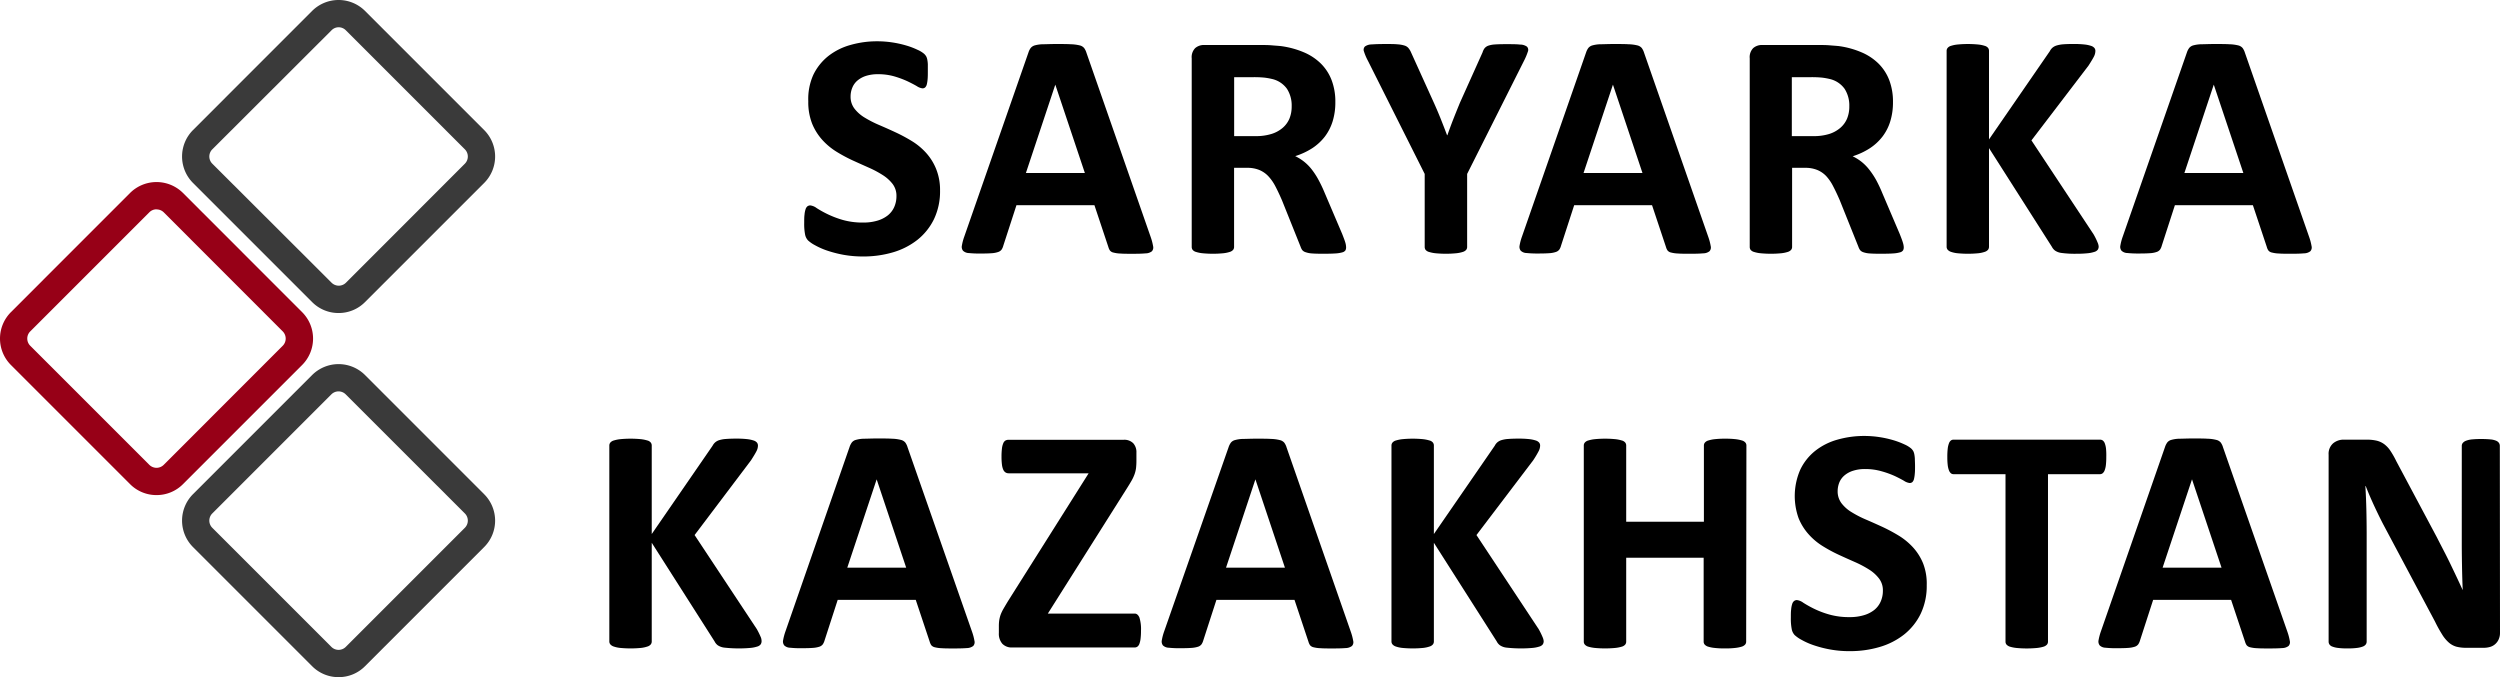
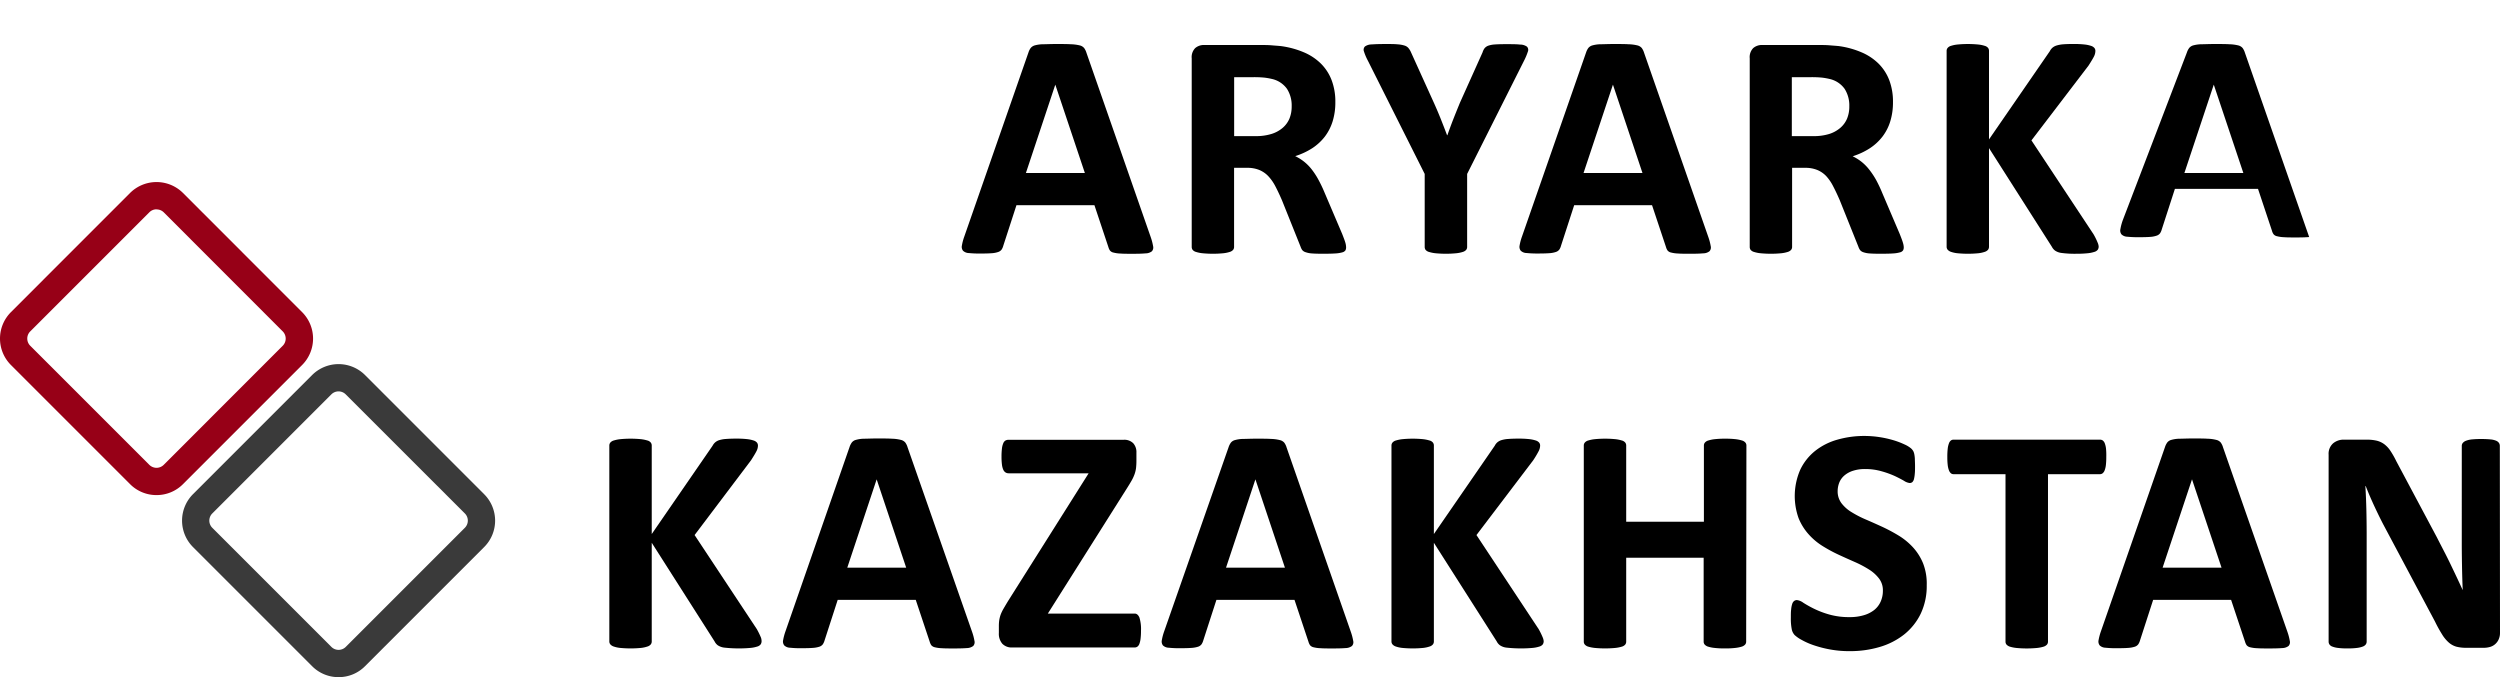
<svg xmlns="http://www.w3.org/2000/svg" viewBox="0 0 716.24 194">
  <defs>
    <style>.cls-1{fill:#3a3a3a;}.cls-2{fill:#970017;}</style>
  </defs>
  <g id="Layer_2" data-name="Layer 2">
    <g id="Layer_1-2" data-name="Layer 1">
-       <path d="M269.32,54.57a18.48,18.48,0,0,1-1.75,8.24,17.18,17.18,0,0,1-4.74,5.91,20.77,20.77,0,0,1-7,3.57,29.94,29.94,0,0,1-8.55,1.19,31.11,31.11,0,0,1-5.73-.5,33.41,33.41,0,0,1-4.67-1.22,20.71,20.71,0,0,1-3.38-1.5,9.61,9.61,0,0,1-2-1.38,3.44,3.44,0,0,1-.85-1.72,15.84,15.84,0,0,1-.25-3.25c0-.95,0-1.75.09-2.39a6.63,6.63,0,0,1,.3-1.56,1.76,1.76,0,0,1,.55-.86,1.39,1.39,0,0,1,.81-.25,3.79,3.79,0,0,1,1.81.76,30,30,0,0,0,3,1.68A27.73,27.73,0,0,0,241.41,63a20.63,20.63,0,0,0,5.91.76,13.75,13.75,0,0,0,4-.53,8.83,8.83,0,0,0,3-1.5,6.33,6.33,0,0,0,1.86-2.39,7.61,7.61,0,0,0,.65-3.17,5.57,5.57,0,0,0-1.11-3.48,11,11,0,0,0-2.88-2.57,29,29,0,0,0-4-2.12q-2.25-1-4.65-2.09a44.23,44.23,0,0,1-4.64-2.51,18.9,18.9,0,0,1-4-3.36,16,16,0,0,1-2.88-4.62,16.82,16.82,0,0,1-1.1-6.4A16.88,16.88,0,0,1,233,21.47a15.47,15.47,0,0,1,4.28-5.39,18.16,18.16,0,0,1,6.35-3.19,27.54,27.54,0,0,1,7.75-1.06,28.68,28.68,0,0,1,4.23.32,29.59,29.59,0,0,1,4,.88,21.39,21.39,0,0,1,3.26,1.24,7.66,7.66,0,0,1,1.89,1.15,3.44,3.44,0,0,1,.62.78,3.67,3.67,0,0,1,.28.85,9.66,9.66,0,0,1,.16,1.34c0,.53,0,1.2,0,2s0,1.64-.06,2.25a9.48,9.48,0,0,1-.23,1.52,1.87,1.87,0,0,1-.46.87,1.13,1.13,0,0,1-.81.28,3.82,3.82,0,0,1-1.61-.64c-.74-.43-1.64-.9-2.71-1.41a27.77,27.77,0,0,0-3.73-1.38,16.61,16.61,0,0,0-4.65-.62,11.14,11.14,0,0,0-3.45.48,7.24,7.24,0,0,0-2.46,1.34,5.25,5.25,0,0,0-1.47,2.05,6.52,6.52,0,0,0-.49,2.53,5.54,5.54,0,0,0,1.08,3.42,10.46,10.46,0,0,0,2.9,2.58,32.25,32.25,0,0,0,4.12,2.12c1.54.66,3.1,1.35,4.69,2.09a46.27,46.27,0,0,1,4.7,2.51,18.43,18.43,0,0,1,4.09,3.36,15.52,15.52,0,0,1,2.9,4.6A16,16,0,0,1,269.32,54.57Z" />
      <path d="M329.67,67.91a15.7,15.7,0,0,1,.69,2.63A1.59,1.59,0,0,1,330,72a3,3,0,0,1-1.79.59c-.86.08-2,.12-3.55.12s-2.78,0-3.65-.07a9,9,0,0,1-2-.28,1.74,1.74,0,0,1-1-.57,3.25,3.25,0,0,1-.46-1l-4-12H291.21l-3.78,11.64a3.59,3.59,0,0,1-.48,1.08,2,2,0,0,1-1,.69,6.84,6.84,0,0,1-1.88.35c-.82.06-1.88.09-3.2.09a30.92,30.92,0,0,1-3.31-.14,2.49,2.49,0,0,1-1.66-.67,1.78,1.78,0,0,1-.32-1.49,14.9,14.9,0,0,1,.69-2.58L294.66,15a4.35,4.35,0,0,1,.64-1.26,2.35,2.35,0,0,1,1.17-.74,9.43,9.43,0,0,1,2.23-.32c1,0,2.21-.07,3.78-.07,1.81,0,3.25,0,4.32.07a11.69,11.69,0,0,1,2.51.32,2.38,2.38,0,0,1,1.29.76,4.67,4.67,0,0,1,.67,1.38ZM302.34,24.25h0l-8.42,25.31h16.89Z" />
      <path d="M385.65,70.86a1.81,1.81,0,0,1-.18.85,1.51,1.51,0,0,1-.87.58,8.86,8.86,0,0,1-2,.32q-1.33.09-3.63.09-1.94,0-3.09-.09a6.65,6.65,0,0,1-1.81-.35,2,2,0,0,1-1-.64,4.12,4.12,0,0,1-.46-.94l-5.33-13.3c-.65-1.5-1.28-2.84-1.89-4a12.85,12.85,0,0,0-2.05-2.93,7.52,7.52,0,0,0-2.6-1.77,8.93,8.93,0,0,0-3.4-.6h-3.78V70.77a1.35,1.35,0,0,1-.29.83,2.12,2.12,0,0,1-1,.59,9.1,9.1,0,0,1-1.84.37,30.83,30.83,0,0,1-5.87,0,9,9,0,0,1-1.86-.37,1.94,1.94,0,0,1-1-.59,1.41,1.41,0,0,1-.28-.83V16.71a3.7,3.7,0,0,1,1-2.93,3.79,3.79,0,0,1,2.55-.89h15.42c1.56,0,2.85,0,3.86.09s1.93.14,2.76.23A25.22,25.22,0,0,1,373.58,15a15.59,15.59,0,0,1,4.87,3.24,13.44,13.44,0,0,1,3.06,4.74,17.26,17.26,0,0,1,1.06,6.28,18.32,18.32,0,0,1-.76,5.45,14.15,14.15,0,0,1-2.23,4.4A14.8,14.8,0,0,1,376,42.43a20.16,20.16,0,0,1-4.93,2.3,13.84,13.84,0,0,1,2.51,1.56,13.34,13.34,0,0,1,2.21,2.23,21.45,21.45,0,0,1,1.95,3,38.91,38.91,0,0,1,1.8,3.8l5,11.73c.46,1.17.77,2,.92,2.55A4.69,4.69,0,0,1,385.65,70.86Zm-15.59-40.4a8.84,8.84,0,0,0-1.34-5,7.22,7.22,0,0,0-4.37-2.85,19,19,0,0,0-2.09-.37,30.52,30.52,0,0,0-3.25-.13h-5.43V39h6.17a14.9,14.9,0,0,0,4.51-.62,9,9,0,0,0,3.22-1.75A7.14,7.14,0,0,0,369.41,34,9.09,9.09,0,0,0,370.06,30.46Z" />
      <path d="M420.33,49.83V70.77a1.35,1.35,0,0,1-.29.83,2.12,2.12,0,0,1-1,.59,9.16,9.16,0,0,1-1.87.37,30.73,30.73,0,0,1-5.86,0,9.61,9.61,0,0,1-1.87-.37,2,2,0,0,1-1-.59,1.4,1.4,0,0,1-.27-.83V49.83L391.9,17.4a15.24,15.24,0,0,1-1.13-2.65,1.34,1.34,0,0,1,.28-1.43,3.32,3.32,0,0,1,1.95-.59q1.42-.12,4-.12c1.41,0,2.54,0,3.38.09a8.46,8.46,0,0,1,2,.35,2.4,2.4,0,0,1,1.09.67,5,5,0,0,1,.66,1l6.63,14.63c.64,1.42,1.28,2.9,1.91,4.47s1.26,3.2,1.91,4.92h.09q.87-2.49,1.79-4.83c.62-1.57,1.22-3.05,1.8-4.46L424.75,15a3.71,3.71,0,0,1,.58-1.18,2.48,2.48,0,0,1,1-.71,7.06,7.06,0,0,1,1.89-.37c.8-.06,1.85-.09,3.17-.09,1.75,0,3.11,0,4.07.12a3.38,3.38,0,0,1,2,.59,1.33,1.33,0,0,1,.26,1.45,17.42,17.42,0,0,1-1.11,2.63Z" />
      <path d="M489.43,67.91a15.7,15.7,0,0,1,.69,2.63,1.59,1.59,0,0,1-.37,1.45,2.93,2.93,0,0,1-1.79.59q-1.29.12-3.54.12c-1.57,0-2.79,0-3.66-.07a9.14,9.14,0,0,1-2-.28,1.78,1.78,0,0,1-1-.57,3.25,3.25,0,0,1-.46-1l-4-12H451l-3.78,11.64a3.59,3.59,0,0,1-.48,1.08,2,2,0,0,1-1,.69,7,7,0,0,1-1.89.35c-.81.06-1.88.09-3.2.09a31,31,0,0,1-3.31-.14,2.49,2.49,0,0,1-1.66-.67,1.82,1.82,0,0,1-.32-1.49,14.9,14.9,0,0,1,.69-2.58L454.42,15a4.62,4.62,0,0,1,.64-1.26,2.34,2.34,0,0,1,1.18-.74,9.35,9.35,0,0,1,2.23-.32c.95,0,2.21-.07,3.77-.07,1.81,0,3.25,0,4.32.07a11.69,11.69,0,0,1,2.51.32,2.38,2.38,0,0,1,1.29.76,4.67,4.67,0,0,1,.67,1.38ZM462.1,24.25h0l-8.42,25.31h16.88Z" />
      <path d="M545.42,70.86a1.81,1.81,0,0,1-.19.85,1.48,1.48,0,0,1-.87.58,8.86,8.86,0,0,1-2,.32q-1.33.09-3.63.09-1.94,0-3.09-.09a6.65,6.65,0,0,1-1.81-.35,2,2,0,0,1-.95-.64,4.12,4.12,0,0,1-.46-.94l-5.33-13.3c-.65-1.5-1.28-2.84-1.89-4a12.85,12.85,0,0,0-2-2.93,7.43,7.43,0,0,0-2.6-1.77,8.93,8.93,0,0,0-3.4-.6h-3.77V70.77a1.3,1.3,0,0,1-.3.83,2.12,2.12,0,0,1-1,.59,9.1,9.1,0,0,1-1.84.37,30.83,30.83,0,0,1-5.87,0,9,9,0,0,1-1.86-.37,2,2,0,0,1-1-.59,1.4,1.4,0,0,1-.27-.83V16.71a3.7,3.7,0,0,1,1-2.93,3.79,3.79,0,0,1,2.55-.89h15.42c1.56,0,2.85,0,3.86.09s1.94.14,2.76.23A25.1,25.1,0,0,1,533.34,15a15.59,15.59,0,0,1,4.87,3.24,13.44,13.44,0,0,1,3.06,4.74,17.26,17.26,0,0,1,1.06,6.28,18.32,18.32,0,0,1-.76,5.45,13.94,13.94,0,0,1-2.23,4.4,14.8,14.8,0,0,1-3.63,3.36,20.16,20.16,0,0,1-4.93,2.3,13.84,13.84,0,0,1,2.51,1.56,13.34,13.34,0,0,1,2.21,2.23,22.42,22.42,0,0,1,2,3,39,39,0,0,1,1.79,3.8l5,11.73c.46,1.17.77,2,.92,2.55A4.78,4.78,0,0,1,545.42,70.86Zm-15.6-40.4a8.84,8.84,0,0,0-1.34-5,7.22,7.22,0,0,0-4.37-2.85,19,19,0,0,0-2.09-.37,30.19,30.19,0,0,0-3.24-.13h-5.43V39h6.16A14.9,14.9,0,0,0,524,38.4a9,9,0,0,0,3.22-1.75A7.14,7.14,0,0,0,529.17,34,9.09,9.09,0,0,0,529.82,30.46Z" />
      <path d="M601.26,70.63a1.6,1.6,0,0,1-.25.9,1.85,1.85,0,0,1-1,.64,9,9,0,0,1-1.95.39,29.83,29.83,0,0,1-3.13.14,28.58,28.58,0,0,1-4.31-.23,4.16,4.16,0,0,1-1.88-.69,3.28,3.28,0,0,1-.9-1.1l-18-28.25V70.68a1.45,1.45,0,0,1-.27.87,2.09,2.09,0,0,1-1,.62,8.19,8.19,0,0,1-1.84.39,30.83,30.83,0,0,1-5.87,0,8.28,8.28,0,0,1-1.86-.39,2.22,2.22,0,0,1-1-.62,1.35,1.35,0,0,1-.3-.87V14.59a1.31,1.31,0,0,1,.3-.87,2,2,0,0,1,1-.6,9,9,0,0,1,1.86-.37,30.83,30.83,0,0,1,5.87,0,9,9,0,0,1,1.84.37,1.93,1.93,0,0,1,1,.6,1.41,1.41,0,0,1,.27.87V39.94l17.44-25.3a3.23,3.23,0,0,1,.78-1,3.39,3.39,0,0,1,1.2-.62,8.91,8.91,0,0,1,1.88-.33c.77-.06,1.75-.09,3-.09a28,28,0,0,1,3,.14,8.7,8.7,0,0,1,1.9.39,2.08,2.08,0,0,1,1,.62,1.32,1.32,0,0,1,.28.83,3.66,3.66,0,0,1-.41,1.61c-.28.55-.8,1.43-1.57,2.62L582,40.22l17.8,26.91a19.58,19.58,0,0,1,1.22,2.51A3.25,3.25,0,0,1,601.26,70.63Z" />
-       <path d="M661.57,67.91a15.7,15.7,0,0,1,.69,2.63,1.59,1.59,0,0,1-.37,1.45,3,3,0,0,1-1.79.59c-.86.08-2,.12-3.55.12s-2.78,0-3.65-.07a9.15,9.15,0,0,1-2-.28,1.71,1.71,0,0,1-1-.57,3,3,0,0,1-.46-1l-4-12H623.1l-3.77,11.64a3.59,3.59,0,0,1-.48,1.08,2,2,0,0,1-1,.69,6.84,6.84,0,0,1-1.88.35c-.82.06-1.88.09-3.2.09a30.92,30.92,0,0,1-3.31-.14,2.49,2.49,0,0,1-1.66-.67,1.78,1.78,0,0,1-.32-1.49,14.9,14.9,0,0,1,.69-2.58L626.55,15a4.62,4.62,0,0,1,.65-1.26,2.3,2.3,0,0,1,1.17-.74,9.43,9.43,0,0,1,2.23-.32c.95,0,2.21-.07,3.78-.07,1.81,0,3.25,0,4.32.07a11.69,11.69,0,0,1,2.51.32,2.38,2.38,0,0,1,1.29.76,4.67,4.67,0,0,1,.67,1.38ZM634.24,24.25h0l-8.42,25.31h16.89Z" />
+       <path d="M661.57,67.91c-.86.08-2,.12-3.55.12s-2.78,0-3.65-.07a9.15,9.15,0,0,1-2-.28,1.71,1.71,0,0,1-1-.57,3,3,0,0,1-.46-1l-4-12H623.1l-3.77,11.64a3.59,3.59,0,0,1-.48,1.08,2,2,0,0,1-1,.69,6.84,6.84,0,0,1-1.88.35c-.82.06-1.88.09-3.2.09a30.92,30.92,0,0,1-3.31-.14,2.49,2.49,0,0,1-1.66-.67,1.78,1.78,0,0,1-.32-1.49,14.9,14.9,0,0,1,.69-2.58L626.55,15a4.62,4.62,0,0,1,.65-1.26,2.3,2.3,0,0,1,1.17-.74,9.43,9.43,0,0,1,2.23-.32c.95,0,2.21-.07,3.78-.07,1.81,0,3.25,0,4.32.07a11.69,11.69,0,0,1,2.51.32,2.38,2.38,0,0,1,1.29.76,4.67,4.67,0,0,1,.67,1.38ZM634.24,24.25h0l-8.42,25.31h16.89Z" />
      <path d="M218.19,183.7a1.61,1.61,0,0,1-.26.9,1.85,1.85,0,0,1-1,.64,9,9,0,0,1-2,.39,37.92,37.92,0,0,1-7.43-.09,4.25,4.25,0,0,1-1.89-.69,3.16,3.16,0,0,1-.89-1.1l-18-28.25v28.25a1.35,1.35,0,0,1-.28.87,2,2,0,0,1-1,.62,8.32,8.32,0,0,1-1.84.39,30.83,30.83,0,0,1-5.87,0,8.28,8.28,0,0,1-1.86-.39,2.22,2.22,0,0,1-1-.62,1.31,1.31,0,0,1-.3-.87V127.66a1.33,1.33,0,0,1,.3-.87,2,2,0,0,1,1-.6,9.77,9.77,0,0,1,1.86-.37,30.83,30.83,0,0,1,5.87,0,9.85,9.85,0,0,1,1.84.37,1.85,1.85,0,0,1,1,.6,1.37,1.37,0,0,1,.28.87V153l17.43-25.3a3.42,3.42,0,0,1,.79-1,3.26,3.26,0,0,1,1.19-.62,8.37,8.37,0,0,1,1.89-.32c.77-.06,1.75-.1,2.94-.1a27.86,27.86,0,0,1,3,.14,9.45,9.45,0,0,1,1.91.39,2.08,2.08,0,0,1,1,.62,1.41,1.41,0,0,1,.28.83,3.52,3.52,0,0,1-.42,1.61c-.27.55-.8,1.43-1.56,2.62L199,153.29l17.81,26.92a22.23,22.23,0,0,1,1.22,2.5A3.37,3.37,0,0,1,218.19,183.7Z" />
      <path d="M278.49,181a15.63,15.63,0,0,1,.69,2.62,1.58,1.58,0,0,1-.36,1.45,3.05,3.05,0,0,1-1.8.6c-.86.07-2,.11-3.54.11s-2.78,0-3.66-.07a9.25,9.25,0,0,1-2-.27,1.85,1.85,0,0,1-1-.58,3.44,3.44,0,0,1-.46-1l-4-12H240l-3.77,11.64a3.86,3.86,0,0,1-.49,1.08,2,2,0,0,1-1,.7,7.48,7.48,0,0,1-1.89.34c-.81.06-1.88.09-3.2.09a28.59,28.59,0,0,1-3.31-.14,2.49,2.49,0,0,1-1.65-.66,1.81,1.81,0,0,1-.33-1.5,15.87,15.87,0,0,1,.69-2.58l18.36-52.81a4.69,4.69,0,0,1,.65-1.27,2.19,2.19,0,0,1,1.17-.73,9.27,9.27,0,0,1,2.23-.33c.95,0,2.21-.07,3.77-.07,1.81,0,3.25,0,4.33.07a11.68,11.68,0,0,1,2.51.33,2.38,2.38,0,0,1,1.28.75,4.39,4.39,0,0,1,.67,1.39Zm-27.33-43.67h0l-8.42,25.31h16.88Z" />
      <path d="M326.89,180.71a18,18,0,0,1-.12,2.26,6.47,6.47,0,0,1-.34,1.49,1.75,1.75,0,0,1-.58.81,1.36,1.36,0,0,1-.76.23H290a3.7,3.7,0,0,1-2.83-1.06,4.36,4.36,0,0,1-1-3.09v-2a12.36,12.36,0,0,1,.11-1.68,9.15,9.15,0,0,1,.39-1.54,11.16,11.16,0,0,1,.81-1.7c.35-.61.79-1.35,1.31-2.21l23.1-36.62H289a1.7,1.7,0,0,1-.94-.26,1.82,1.82,0,0,1-.64-.8,5.22,5.22,0,0,1-.37-1.47,17.48,17.48,0,0,1-.12-2.21,19,19,0,0,1,.12-2.33,5.54,5.54,0,0,1,.37-1.51,1.65,1.65,0,0,1,.64-.81A1.87,1.87,0,0,1,289,126h32.9a3.58,3.58,0,0,1,2.78,1,3.82,3.82,0,0,1,.9,2.71v2.25a18.5,18.5,0,0,1-.11,2.14,8.59,8.59,0,0,1-.42,1.75,11.68,11.68,0,0,1-.8,1.75c-.34.6-.77,1.31-1.29,2.14L300.2,175.79h24.89c.58,0,1,.37,1.34,1.1A11.21,11.21,0,0,1,326.89,180.71Z" />
      <path d="M387,181a15.63,15.63,0,0,1,.69,2.62,1.58,1.58,0,0,1-.36,1.45,3.05,3.05,0,0,1-1.8.6c-.86.07-2,.11-3.54.11s-2.78,0-3.66-.07a9.25,9.25,0,0,1-2-.27,1.85,1.85,0,0,1-1-.58,3.44,3.44,0,0,1-.46-1l-4-12H348.5l-3.77,11.64a3.86,3.86,0,0,1-.49,1.08,2,2,0,0,1-1,.7,7.48,7.48,0,0,1-1.89.34c-.81.06-1.88.09-3.2.09a28.59,28.59,0,0,1-3.31-.14,2.54,2.54,0,0,1-1.66-.66,1.84,1.84,0,0,1-.32-1.5,14.9,14.9,0,0,1,.69-2.58L352,128.08a4.69,4.69,0,0,1,.65-1.27,2.19,2.19,0,0,1,1.17-.73,9.27,9.27,0,0,1,2.23-.33c.95,0,2.21-.07,3.77-.07,1.81,0,3.25,0,4.33.07a11.48,11.48,0,0,1,2.5.33,2.37,2.37,0,0,1,1.29.75,4.39,4.39,0,0,1,.67,1.39Zm-27.33-43.67h0l-8.42,25.31h16.88Z" />
      <path d="M442.26,183.7a1.69,1.69,0,0,1-.25.9,1.89,1.89,0,0,1-1,.64,9,9,0,0,1-2,.39,37.92,37.92,0,0,1-7.43-.09,4.16,4.16,0,0,1-1.88-.69,3.08,3.08,0,0,1-.9-1.1l-18-28.25v28.25a1.35,1.35,0,0,1-.28.87,2,2,0,0,1-1,.62,8.32,8.32,0,0,1-1.84.39,30.83,30.83,0,0,1-5.87,0,8.28,8.28,0,0,1-1.86-.39,2.22,2.22,0,0,1-1-.62,1.31,1.31,0,0,1-.3-.87V127.66a1.33,1.33,0,0,1,.3-.87,2,2,0,0,1,1-.6,9.77,9.77,0,0,1,1.86-.37,30.83,30.83,0,0,1,5.87,0,9.85,9.85,0,0,1,1.84.37,1.85,1.85,0,0,1,1,.6,1.37,1.37,0,0,1,.28.87V153l17.44-25.3a3.23,3.23,0,0,1,.78-1,3.31,3.31,0,0,1,1.2-.62,8.37,8.37,0,0,1,1.88-.32c.77-.06,1.75-.1,2.95-.1a27.66,27.66,0,0,1,3,.14,9.3,9.3,0,0,1,1.91.39,2.08,2.08,0,0,1,1,.62,1.34,1.34,0,0,1,.28.83,3.52,3.52,0,0,1-.42,1.61,29.16,29.16,0,0,1-1.56,2.62L423,153.29l17.8,26.92a20.51,20.51,0,0,1,1.22,2.5A3.37,3.37,0,0,1,442.26,183.7Z" />
      <path d="M500.27,183.84a1.28,1.28,0,0,1-.3.83,2.21,2.21,0,0,1-1,.6,10,10,0,0,1-1.84.36,23.46,23.46,0,0,1-2.9.14,24.38,24.38,0,0,1-3-.14,9.3,9.3,0,0,1-1.84-.36,2.18,2.18,0,0,1-1-.6,1.28,1.28,0,0,1-.3-.83V159.78H465.9v24.06a1.38,1.38,0,0,1-.28.83,2,2,0,0,1-1,.6,9.78,9.78,0,0,1-1.84.36,30.73,30.73,0,0,1-5.86,0,10,10,0,0,1-1.87-.36,2.11,2.11,0,0,1-1-.6,1.28,1.28,0,0,1-.3-.83V127.62a1.27,1.27,0,0,1,.3-.83,2,2,0,0,1,1-.6,9.89,9.89,0,0,1,1.87-.37,30.73,30.73,0,0,1,5.86,0,9.68,9.68,0,0,1,1.84.37,1.88,1.88,0,0,1,1,.6,1.36,1.36,0,0,1,.28.83v21.85h22.26V127.62a1.27,1.27,0,0,1,.3-.83,2,2,0,0,1,1-.6,9.2,9.2,0,0,1,1.84-.37,26.59,26.59,0,0,1,3-.14,25.61,25.61,0,0,1,2.9.14,9.85,9.85,0,0,1,1.84.37,2,2,0,0,1,1,.6,1.27,1.27,0,0,1,.3.83Z" />
      <path d="M552,167.64a18.48,18.48,0,0,1-1.75,8.24,17.18,17.18,0,0,1-4.74,5.91,20.72,20.72,0,0,1-7,3.57,29.71,29.71,0,0,1-8.56,1.19,30.26,30.26,0,0,1-5.73-.5,32.42,32.42,0,0,1-4.67-1.22,19.89,19.89,0,0,1-3.38-1.5,9.61,9.61,0,0,1-2-1.38,3.4,3.4,0,0,1-.85-1.72,15.71,15.71,0,0,1-.25-3.25c0-.95,0-1.74.09-2.39a6.74,6.74,0,0,1,.3-1.56,1.72,1.72,0,0,1,.55-.85,1.33,1.33,0,0,1,.81-.26,3.86,3.86,0,0,1,1.81.76,31.21,31.21,0,0,0,3,1.68,25.91,25.91,0,0,0,4.39,1.68,20.63,20.63,0,0,0,5.91.76,13.75,13.75,0,0,0,4-.53,8.81,8.81,0,0,0,3-1.49,6.36,6.36,0,0,0,1.86-2.4,7.58,7.58,0,0,0,.65-3.17,5.52,5.52,0,0,0-1.11-3.47,10.76,10.76,0,0,0-2.87-2.58,30.23,30.23,0,0,0-4-2.12c-1.5-.66-3.05-1.35-4.65-2.09a42.45,42.45,0,0,1-4.64-2.51,18.33,18.33,0,0,1-4-3.36,15.86,15.86,0,0,1-2.88-4.62,18.84,18.84,0,0,1,.49-13.92,15.34,15.34,0,0,1,4.28-5.38,18.18,18.18,0,0,1,6.35-3.2,27.91,27.91,0,0,1,7.75-1.06,28.68,28.68,0,0,1,4.23.32,29.59,29.59,0,0,1,4,.88,22.65,22.65,0,0,1,3.27,1.24,7.86,7.86,0,0,1,1.88,1.15,3.44,3.44,0,0,1,.62.78,3.84,3.84,0,0,1,.28.85,9.86,9.86,0,0,1,.16,1.34c0,.53.05,1.2.05,2s0,1.64-.07,2.25a9.48,9.48,0,0,1-.23,1.52,1.87,1.87,0,0,1-.46.88,1.17,1.17,0,0,1-.81.27,3.82,3.82,0,0,1-1.61-.64c-.74-.43-1.64-.9-2.71-1.4A26.43,26.43,0,0,0,539,135a16.61,16.61,0,0,0-4.65-.62,10.84,10.84,0,0,0-3.45.49,7.06,7.06,0,0,0-2.46,1.33,5.25,5.25,0,0,0-1.47,2,6.74,6.74,0,0,0-.49,2.53,5.6,5.6,0,0,0,1.09,3.43,10.31,10.31,0,0,0,2.9,2.57,30.26,30.26,0,0,0,4.11,2.12c1.54.66,3.1,1.36,4.7,2.09a48.2,48.2,0,0,1,4.69,2.51,19,19,0,0,1,4.09,3.36,15.45,15.45,0,0,1,2.9,4.6A16,16,0,0,1,552,167.64Z" />
      <path d="M603.44,130.93a18.67,18.67,0,0,1-.11,2.28,6.11,6.11,0,0,1-.35,1.52,2,2,0,0,1-.57.85,1.2,1.2,0,0,1-.76.27H586.74v48a1.28,1.28,0,0,1-.3.83,2.17,2.17,0,0,1-1,.6,10,10,0,0,1-1.87.36,30.52,30.52,0,0,1-5.84,0,9.87,9.87,0,0,1-1.86-.36,2.21,2.21,0,0,1-1-.6,1.28,1.28,0,0,1-.3-.83v-48H559.69a1.16,1.16,0,0,1-.78-.27,2.12,2.12,0,0,1-.55-.85,6.11,6.11,0,0,1-.35-1.52,18.67,18.67,0,0,1-.11-2.28,19.81,19.81,0,0,1,.11-2.35,6.19,6.19,0,0,1,.35-1.54,1.91,1.91,0,0,1,.55-.83,1.26,1.26,0,0,1,.78-.25h42a1.3,1.3,0,0,1,.76.25,1.85,1.85,0,0,1,.57.83,6.19,6.19,0,0,1,.35,1.54A19.81,19.81,0,0,1,603.44,130.93Z" />
      <path d="M655.33,181a15.63,15.63,0,0,1,.69,2.62,1.58,1.58,0,0,1-.36,1.45,3.05,3.05,0,0,1-1.8.6c-.86.07-2,.11-3.54.11s-2.78,0-3.66-.07a9.25,9.25,0,0,1-2-.27,1.85,1.85,0,0,1-1-.58,3.44,3.44,0,0,1-.46-1l-4-12H616.87l-3.77,11.64a3.86,3.86,0,0,1-.49,1.08,2,2,0,0,1-1,.7,7.48,7.48,0,0,1-1.89.34c-.81.06-1.88.09-3.2.09a28.59,28.59,0,0,1-3.31-.14,2.49,2.49,0,0,1-1.65-.66,1.81,1.81,0,0,1-.33-1.5,15.87,15.87,0,0,1,.69-2.58l18.36-52.81a4.69,4.69,0,0,1,.65-1.27,2.19,2.19,0,0,1,1.17-.73,9.27,9.27,0,0,1,2.23-.33c1,0,2.21-.07,3.77-.07,1.81,0,3.25,0,4.33.07a11.48,11.48,0,0,1,2.5.33,2.37,2.37,0,0,1,1.29.75,4.39,4.39,0,0,1,.67,1.39ZM628,137.32h0l-8.42,25.31h16.88Z" />
      <path d="M716.24,181.26a4.52,4.52,0,0,1-.37,1.89,3.87,3.87,0,0,1-1,1.38,3.77,3.77,0,0,1-1.47.81,6.33,6.33,0,0,1-1.72.25h-5.16a10.79,10.79,0,0,1-2.78-.32,5.6,5.6,0,0,1-2.16-1.18,9.92,9.92,0,0,1-1.91-2.3,38.41,38.41,0,0,1-2.07-3.75l-14.82-27.83q-1.29-2.49-2.62-5.36t-2.39-5.59h-.1q.2,3.31.28,6.6t.09,6.79v31.14a1.4,1.4,0,0,1-.25.83,1.88,1.88,0,0,1-.87.62,7,7,0,0,1-1.68.39,20.31,20.31,0,0,1-2.72.14,19.9,19.9,0,0,1-2.67-.14,6.46,6.46,0,0,1-1.65-.39,1.69,1.69,0,0,1-.83-.62,1.46,1.46,0,0,1-.23-.83V130.28a4,4,0,0,1,1.26-3.24,4.64,4.64,0,0,1,3.11-1.08H678a12.32,12.32,0,0,1,2.94.3,6.09,6.09,0,0,1,2.14,1,7.65,7.65,0,0,1,1.77,1.91,24.67,24.67,0,0,1,1.7,3l11.6,21.76c.67,1.32,1.34,2.62,2,3.89s1.3,2.55,1.91,3.82,1.21,2.52,1.79,3.75,1.15,2.46,1.71,3.68h0c-.09-2.15-.16-4.38-.2-6.72s-.07-4.55-.07-6.67V127.75a1.34,1.34,0,0,1,.27-.82,2.27,2.27,0,0,1,.92-.65,6.39,6.39,0,0,1,1.7-.39,25.54,25.54,0,0,1,2.72-.11,24.13,24.13,0,0,1,2.62.11,5.47,5.47,0,0,1,1.64.39,1.87,1.87,0,0,1,.8.65,1.53,1.53,0,0,1,.23.82Z" />
-       <path class="cls-1" d="M97,89.68a10.63,10.63,0,0,1-7.58-3.14L55.3,52.42a10.72,10.72,0,0,1,0-15.16L89.42,3.13a10.74,10.74,0,0,1,15.16,0l34.13,34.13a10.72,10.72,0,0,1,0,15.16L104.58,86.54A10.61,10.61,0,0,1,97,89.68ZM97,7.81a2.87,2.87,0,0,0-2,.85L60.83,42.78a2.9,2.9,0,0,0,0,4.12L95,81a2.92,2.92,0,0,0,4.11,0L133.18,46.9a2.92,2.92,0,0,0,0-4.12L99.06,8.66A2.89,2.89,0,0,0,97,7.81Z" />
      <path class="cls-1" d="M97,194a10.63,10.63,0,0,1-7.58-3.14L55.3,156.74a10.73,10.73,0,0,1,0-15.17l34.12-34.12a10.74,10.74,0,0,1,15.16,0l34.12,34.13a10.7,10.7,0,0,1,0,15.16l-34.12,34.12A10.61,10.61,0,0,1,97,194Zm0-81.87a2.91,2.91,0,0,0-2.06.85L60.82,147.1a2.91,2.91,0,0,0,0,4.11l34.12,34.12a2.91,2.91,0,0,0,4.12,0l34.12-34.12a2.91,2.91,0,0,0,0-4.11L99.06,113A2.89,2.89,0,0,0,97,112.13Z" />
      <path class="cls-2" d="M44.84,141.84a10.63,10.63,0,0,1-7.58-3.14L3.14,104.58a10.72,10.72,0,0,1,0-15.16L37.26,55.29a10.75,10.75,0,0,1,15.17,0L86.55,89.42a10.72,10.72,0,0,1,0,15.16L52.43,138.7A10.65,10.65,0,0,1,44.84,141.84Zm0-81.87a2.87,2.87,0,0,0-2.05.85L8.67,94.94a2.9,2.9,0,0,0,0,4.12l34.12,34.12a2.92,2.92,0,0,0,4.11,0L81,99.06a2.92,2.92,0,0,0,0-4.12L46.9,60.82A2.89,2.89,0,0,0,44.84,60Z" />
    </g>
  </g>
</svg>